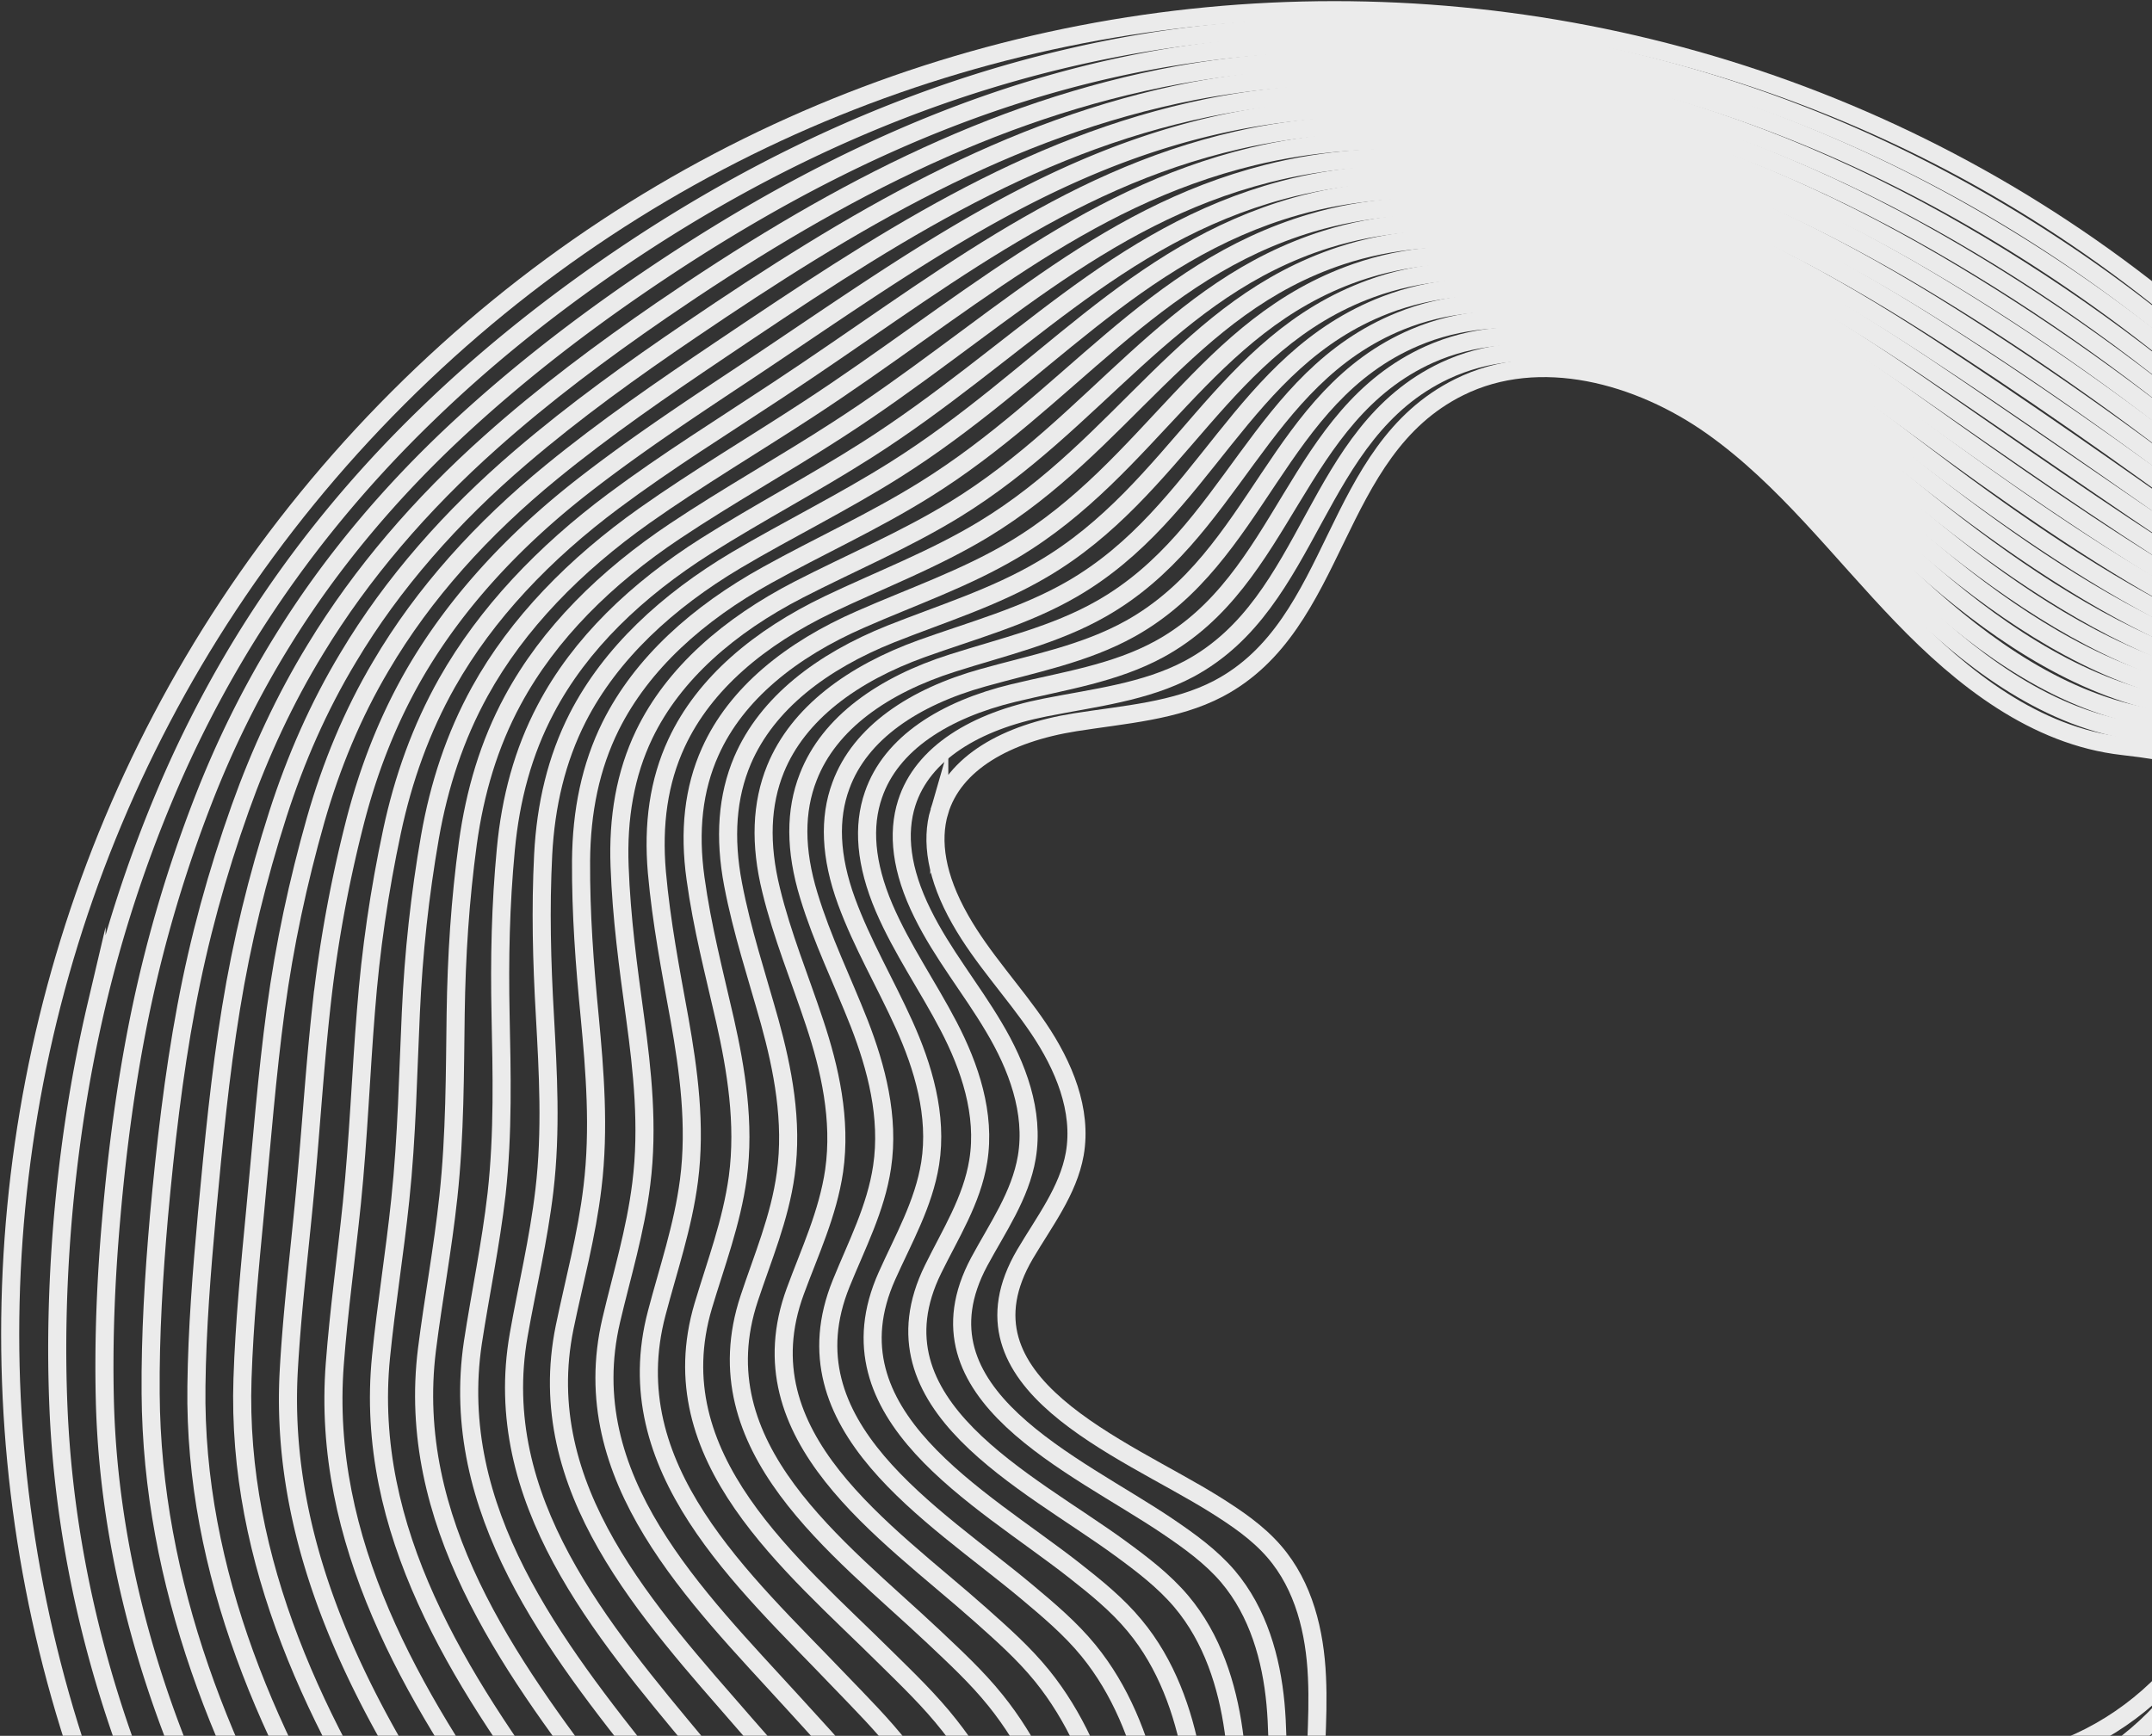
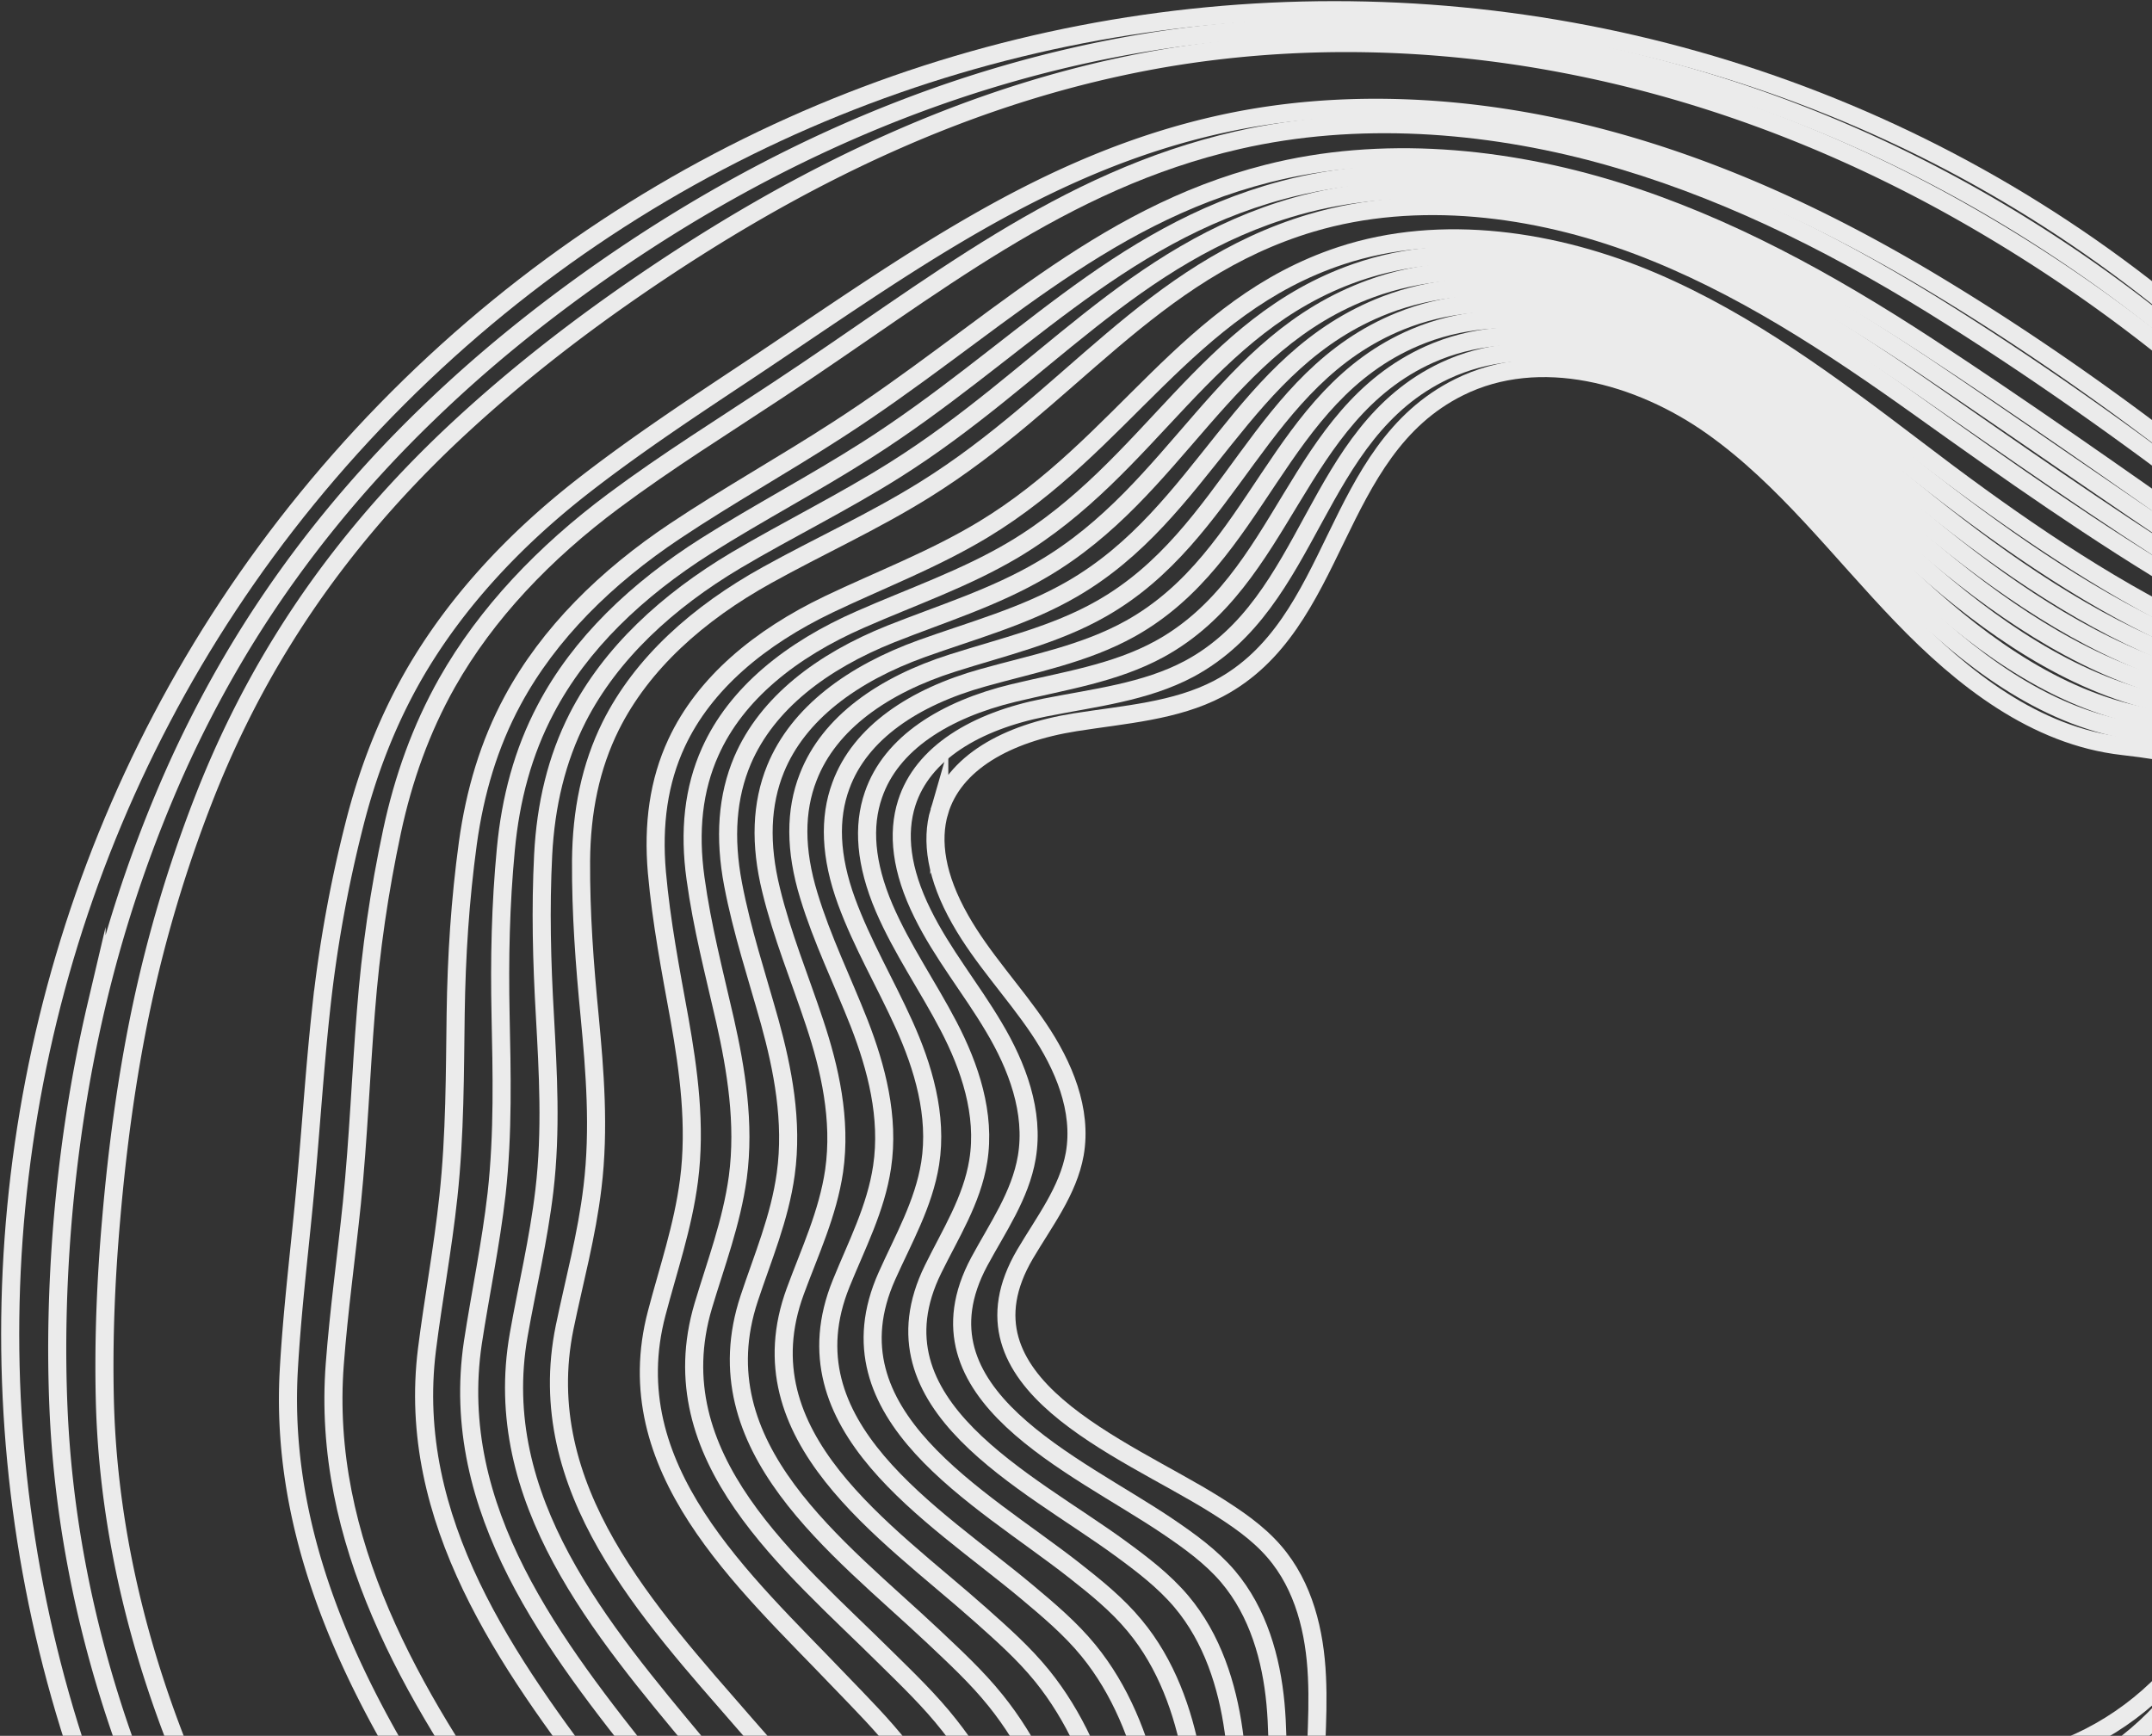
<svg xmlns="http://www.w3.org/2000/svg" width="238" height="192" fill="none">
  <rect width="100%" height="100%" fill="#333333" stroke="none" />
  <g stroke="#fff" stroke-miterlimit="10" stroke-width="2" opacity=".9">
    <path d="M44.017 251.114c57.188 57.188 149.909 57.188 207.097-.001s57.189-149.908 0-207.096-149.908-57.188-207.096 0-57.189 149.909 0 207.097Z" />
    <path d="M250.986 246.527c-5.127 5.286-10.381 10.158-15.969 14.536-13.852 10.825-29.648 18.719-46.193 23.253-10.861 2.959-21.849 4.675-32.789 5.548-11.068.872-22.137.503-33.285-1.38-13.012-2.218-25.802-6.41-37.796-12.672a136 136 0 0 1-23.128-15.328c-4.604-3.776-8.969-7.918-13.222-12.33a168 168 0 0 1-15.645-18.925c-2.709-3.823-5.258-7.709-7.568-11.676-11.154-19.082-17.993-40.154-18.923-61.781-.289-6.816-.116-13.648.44-20.48.682-8.138 1.906-16.212 3.767-24.126a146 146 0 0 1 7.51-23.09 125.4 125.4 0 0 1 9.422-18.184C33.051 61.23 39.673 53.11 47.379 45.69c6.05-5.859 12.514-11.049 19.218-15.745C85.21 16.941 105.48 8.172 127.027 4.66c14.937-2.416 30.226-2.188 45.117.444 14.748 2.616 29.13 7.605 42.653 14.792 12.695 6.74 24.722 15.423 35.538 25.922 17.842 17.3 30.016 38.198 36.695 60.544 6.728 22.616 7.675 46.649 2.634 69.66-5.662 25.893-18.953 50.175-38.726 70.554z" />
    <path d="M250.842 241.924c-4.952 5.27-9.871 10.222-15.205 14.663-13.231 10.969-28.819 19.07-45.269 23.477-10.845 2.879-21.642 4.532-32.343 5.771-10.734 1.239-21.388 1.347-32.425-.265-12.884-1.899-25.594-5.98-37.381-12.385-7.996-4.335-15.499-9.576-22.396-15.583-4.381-3.839-8.523-8.013-12.57-12.441a200 200 0 0 1-15.118-18.686 171 171 0 0 1-7.52-11.373c-11.123-18.477-18.47-38.88-19.018-60.157-.162-6.657.107-13.329.694-20.034.682-7.978 1.747-15.925 3.385-23.648a148 148 0 0 1 6.73-22.565c2.387-6.178 5.331-12.181 8.88-17.898 5.254-8.502 11.86-16.383 19.566-23.516 6.034-5.588 12.435-10.586 19.059-15.171 18.374-12.703 37.625-22.014 58.837-25.67 14.635-2.496 29.748-2.157 44.289.635 14.445 2.76 28.398 7.891 41.634 15.078a170.2 170.2 0 0 1 35.013 25.364c17.539 16.488 29.537 36.574 36.232 58.235 6.743 21.9 7.786 45.295 2.824 67.653-5.598 25.193-18.985 48.424-37.851 68.501z" />
-     <path d="M250.697 237.322c-4.792 5.27-9.377 10.301-14.456 14.806-12.61 11.144-28.024 19.421-44.346 23.7-10.829 2.799-21.45 4.373-31.881 6.01-10.399 1.605-20.655 2.176-31.565.819-12.756-1.581-25.403-5.566-36.983-12.083-7.852-4.414-15.084-9.767-21.663-15.837-4.174-3.887-8.045-8.109-11.948-12.553-5.178-5.91-10.053-12.123-14.61-18.43-2.628-3.648-5.162-7.328-7.472-11.071-11.09-17.84-18.979-37.606-19.113-58.533-.05-6.513.347-13.027.918-19.588.714-7.819 1.604-15.622 3.019-23.155 1.399-7.516 3.403-14.81 5.981-22.039 2.18-6.099 4.901-12.006 8.324-17.595 5.077-8.36 11.652-15.986 19.326-22.832 6.003-5.365 12.372-10.108 18.9-14.598 18.135-12.432 36.367-22.22 57.212-26.052 14.349-2.592 29.255-2.11 43.478.81 14.127 2.918 27.681 8.193 40.599 15.38 12.105 6.756 23.829 15.136 34.486 24.807 17.237 15.644 29.043 34.933 35.786 55.941 6.759 21.183 7.881 43.957 2.998 65.662-5.534 24.492-19.016 46.673-36.975 66.447z" />
-     <path d="M250.55 232.719c-4.617 5.286-8.867 10.365-13.707 14.95-11.989 11.288-27.211 19.787-43.422 23.923-10.813 2.72-21.228 4.214-31.42 6.218-10.064 1.971-19.89 3.003-30.719 1.917-12.614-1.278-25.196-5.136-36.57-11.796-7.693-4.477-14.686-9.942-20.93-16.091-3.999-3.935-7.6-8.204-11.311-12.649-4.891-5.878-9.607-11.995-14.1-18.207-2.581-3.568-5.099-7.136-7.44-10.752-11.058-17.235-19.489-36.332-19.208-56.908.077-6.354.585-12.693 1.172-19.142.715-7.66 1.445-15.304 2.653-22.662 1.192-7.341 2.926-14.427 5.201-21.513 1.941-6.02 4.472-11.832 7.766-17.293 4.887-8.2 11.43-15.604 19.104-22.163 5.97-5.11 12.308-9.663 18.74-14.025 17.881-12.146 35.11-22.428 55.605-26.451 14.061-2.687 28.761-2.062 42.665 1.016 13.792 3.062 26.98 8.48 39.564 15.683 11.819 6.756 23.383 15.01 33.945 24.265 16.933 14.832 28.533 33.31 35.323 53.632 6.743 20.467 8.008 42.62 3.189 63.656-5.471 23.791-19.034 44.936-36.1 64.392Z" />
-     <path d="M250.438 228.117c-4.458 5.286-8.374 10.445-12.959 15.093-11.367 11.432-26.382 20.138-42.498 24.147-10.797 2.64-21.021 4.07-30.973 6.44-9.714 2.322-19.158 3.832-29.876 3.017-12.486-.96-24.989-4.706-36.17-11.494-7.535-4.541-14.289-10.117-20.2-16.345-3.79-3.983-7.136-8.316-10.673-12.776-4.62-5.83-9.145-11.883-13.574-17.968-2.534-3.489-5.067-6.945-7.393-10.45-11.026-16.598-19.981-35.042-19.303-55.283.205-6.195.809-12.374 1.412-18.681.714-7.5 1.301-15.001 2.27-22.183.97-7.151 2.449-14.046 4.421-20.989 1.703-5.94 4.042-11.656 7.21-16.99 4.711-8.026 11.223-15.206 18.88-21.462 5.956-4.872 12.245-9.186 18.582-13.452 17.642-11.875 33.835-22.684 53.995-26.818 13.775-2.815 28.268-2.046 41.853 1.191 13.49 3.205 26.264 8.783 38.545 15.97 11.532 6.755 22.922 14.865 33.419 23.707 16.615 14.004 28.087 31.653 34.877 51.339 6.807 19.734 8.119 41.266 3.363 61.665-5.407 23.09-19.049 43.2-35.224 62.338z" />
    <path d="M250.294 223.514c-4.298 5.286-7.848 10.525-12.21 15.237-10.714 11.607-25.586 20.489-41.59 24.354-10.781 2.561-20.814 3.895-30.496 6.663-9.363 2.673-18.408 4.677-28.999 4.116-12.358-.641-24.766-4.291-35.74-11.19-7.376-4.637-13.89-10.293-19.467-16.601-3.584-4.03-6.675-8.395-10.037-12.871-4.333-5.798-8.683-11.772-13.064-17.713-2.501-3.425-5.003-6.754-7.345-10.147-10.993-15.993-20.49-33.769-19.414-53.675.333-6.036 1.048-12.072 1.651-18.25.73-7.358 1.158-14.699 1.92-21.707a146 146 0 0 1 3.673-20.463c1.48-5.876 3.627-11.465 6.636-16.704 4.552-7.866 10.984-14.807 18.658-20.793 5.923-4.617 12.165-8.723 18.422-12.878 17.388-11.589 32.561-22.907 52.387-27.217 13.472-2.926 27.774-1.998 41.025 1.382 13.172 3.365 25.548 9.086 37.51 16.272 11.261 6.772 22.475 14.738 32.877 23.166 16.296 13.175 27.609 30.028 34.415 49.029 6.806 19.033 8.245 39.928 3.553 59.659-5.344 22.389-19.066 41.464-34.349 60.283z" />
    <path d="M250.147 218.911c-4.123 5.302-7.354 10.605-11.462 15.381-10.109 11.766-24.758 20.839-40.666 24.577-10.733 2.481-20.591 3.704-30.05 6.886-9.013 3.024-17.676 5.505-28.155 5.215-12.215-.338-24.574-3.877-35.326-10.903-7.232-4.717-13.476-10.484-18.718-16.84-3.377-4.078-6.23-8.49-9.4-12.998-4.063-5.75-8.237-11.676-12.539-17.474-2.47-3.329-4.97-6.563-7.297-9.844-10.945-15.372-21.015-32.479-19.508-52.051.444-5.892 1.27-11.753 1.89-17.788.73-7.199.998-14.381 1.553-21.213.524-6.8 1.477-13.297 2.893-19.938 1.24-5.796 3.197-11.29 6.078-16.401 4.362-7.707 10.778-14.41 18.42-20.109 5.891-4.394 12.101-8.246 18.247-12.32 17.149-11.318 31.287-23.131 50.779-27.584 13.185-3.022 27.296-1.967 40.212 1.557 12.853 3.523 24.831 9.388 36.475 16.574 10.959 6.787 22.014 14.594 32.352 22.608 15.977 12.379 27.114 28.388 33.967 46.736 6.822 18.317 8.357 38.574 3.729 57.668-5.281 21.689-19.067 39.744-33.474 58.23z" />
-     <path d="M250.003 214.309c-3.964 5.302-6.844 10.668-10.697 15.508-9.472 11.926-23.946 21.206-39.743 24.8-10.717 2.402-20.368 3.545-29.587 7.126-8.647 3.357-16.927 6.317-27.311 6.314-12.103-.036-24.367-3.447-34.928-10.601-7.072-4.78-13.078-10.659-17.985-17.094-3.155-4.142-5.768-8.57-8.763-13.093-3.792-5.703-7.791-11.549-12.014-17.236-2.421-3.249-4.906-6.371-7.233-9.525-10.881-14.767-21.525-31.205-19.603-50.427.571-5.733 1.509-11.418 2.128-17.358.747-7.055.856-14.078 1.172-20.735.301-6.609.984-12.931 2.113-19.413 1.001-5.717 2.767-11.115 5.52-16.099 4.171-7.547 10.555-14.027 18.198-19.44 5.86-4.138 12.021-7.783 18.088-11.747 16.894-11.031 30.044-23.354 49.17-27.982 12.898-3.118 26.802-1.919 39.416 1.748 12.535 3.65 24.13 9.674 35.456 16.86 10.672 6.788 21.551 14.451 31.826 22.05 15.642 11.567 26.635 26.764 33.505 44.427 6.837 17.6 8.468 37.221 3.919 55.662-5.218 20.988-19.052 38.04-32.599 56.175z" />
    <path d="M249.86 209.706c-3.788 5.318-6.351 10.748-9.948 15.652-8.851 12.069-23.118 21.588-38.819 25.023-10.718 2.338-20.145 3.355-29.126 7.333-8.312 3.693-16.178 7.162-26.434 7.414-11.976.283-24.16-3.018-34.514-10.315-6.913-4.875-12.68-10.865-17.269-17.332-2.963-4.205-5.322-8.665-8.142-13.205-3.521-5.655-7.33-11.437-11.487-16.996-2.374-3.17-4.876-6.181-7.202-9.207-10.85-14.162-22.05-29.915-19.699-48.802.7-5.574 1.749-11.116 2.368-16.897.747-6.895.713-13.775.806-20.241.094-6.434.49-12.565 1.348-18.871.779-5.654 2.338-10.94 4.964-15.797 3.995-7.404 10.332-13.645 17.974-18.74 5.844-3.9 11.958-7.305 17.93-11.173 16.67-10.745 28.77-23.577 47.56-28.35 12.612-3.213 26.293-1.887 38.589 1.94 12.216 3.81 23.413 9.976 34.42 17.162 10.386 6.787 21.074 14.323 31.285 21.509 15.307 10.754 26.141 25.123 33.042 42.117 6.853 16.884 8.595 35.883 4.094 53.671-5.138 20.272-19.052 36.352-31.724 54.121z" />
    <path d="M249.73 205.088c-3.613 5.334-5.841 10.812-9.2 15.796-8.23 12.212-22.305 21.954-37.895 25.246-10.686 2.242-19.938 3.147-28.664 7.572-7.962 4.011-15.445 7.99-25.59 8.512-11.832.586-23.953-2.587-34.116-10.011-6.754-4.939-12.282-11.041-16.536-17.587-2.756-4.253-4.86-8.745-7.489-13.316-3.234-5.591-6.883-11.342-10.978-16.742-2.326-3.09-4.811-5.989-7.153-8.904-10.802-13.54-22.575-28.625-19.81-47.162.827-5.414 1.971-10.797 2.623-16.45.746-6.737.569-13.473.44-19.748-.13-6.243-.004-12.199.583-18.362.524-5.59 1.908-10.765 4.407-15.494 3.804-7.245 10.109-13.231 17.752-18.07 5.795-3.662 11.878-6.845 17.77-10.602 16.415-10.458 27.511-23.784 45.936-28.731 12.325-3.309 25.815-1.856 37.776 2.113 11.898 3.97 22.697 10.28 33.385 17.433 10.083 6.804 20.597 14.196 30.775 20.968 14.957 9.958 25.648 23.482 32.596 39.824 6.869 16.166 8.706 34.529 4.284 51.664-5.09 19.555-19.021 34.664-30.848 52.067z" />
    <path d="M249.586 200.486c-3.438 5.35-5.332 10.875-8.452 15.939-7.608 12.356-21.508 22.305-36.971 25.469-10.67 2.163-19.715 2.956-28.218 7.795-7.611 4.33-14.697 8.835-24.746 9.612-11.705.904-23.745-2.157-33.701-9.725-6.595-5.003-11.868-11.231-15.804-17.842-2.55-4.3-4.414-8.84-6.868-13.427-2.964-5.543-6.421-11.23-10.452-16.502-2.294-2.995-4.763-5.783-7.105-8.602-10.754-12.919-23.1-27.336-19.905-45.538.922-5.255 2.194-10.478 2.845-16.004.779-6.577.394-13.17.058-19.27-.352-6.084-.497-11.833-.196-17.837.285-5.51 1.477-10.59 3.833-15.207 3.629-7.07 9.886-12.85 17.513-17.386 5.78-3.422 11.815-6.367 17.595-10.012 16.177-10.187 26.254-23.991 44.328-29.13 12.038-3.404 25.321-1.808 36.948 2.305 11.579 4.096 21.98 10.58 32.35 17.735 9.797 6.803 20.119 14.068 30.233 20.426 14.607 9.161 25.169 21.857 32.134 37.514 6.868 15.434 8.833 33.192 4.458 49.673-5.027 18.855-19.005 32.993-29.973 50.014z" />
    <path d="M249.459 195.899c-3.263 5.366-4.838 10.955-7.703 16.082-6.988 12.5-20.681 22.656-36.064 25.677-10.653 2.083-19.508 2.749-27.756 8.002-7.26 4.648-13.964 9.663-23.885 10.695-11.562 1.207-23.539-1.727-33.303-9.422-6.452-5.082-11.47-11.406-15.071-18.096-2.343-4.349-3.969-8.936-6.247-13.539-2.71-5.479-5.976-11.102-9.927-16.263-2.246-2.915-4.716-5.607-7.058-8.299-10.705-12.33-23.641-26.062-20-43.913 1.05-5.096 2.45-10.16 3.085-15.543.779-6.418.251-12.868-.308-18.776-.575-5.893-.991-11.467-.96-17.296.045-5.462 1.047-10.415 3.275-14.905 3.454-6.927 9.663-12.467 17.306-16.7 5.733-3.184 11.767-5.906 17.436-9.44 15.922-9.9 24.98-24.215 42.719-29.496 11.752-3.5 24.812-1.777 36.152 2.495 11.261 4.256 21.28 10.868 31.315 18.037 9.51 6.803 19.657 13.957 29.708 19.869 14.24 8.38 24.675 20.217 31.671 35.237 6.868 14.733 8.944 31.838 4.649 47.667-4.964 18.153-18.958 31.319-29.098 47.959z" />
-     <path d="M249.31 191.297c-3.088 5.382-4.328 11.019-6.939 16.21-6.366 12.675-19.868 23.022-35.124 25.884-10.637 2.004-19.301 2.542-27.294 8.241-6.926 4.951-13.199 10.491-23.024 11.81-11.435 1.525-23.332-1.297-32.874-9.119-6.292-5.146-11.056-11.598-14.338-18.351-2.136-4.396-3.507-9.015-5.594-13.65-2.439-5.431-5.514-10.99-9.417-16.008-2.215-2.851-4.668-5.4-7.01-7.997-10.658-11.708-24.199-24.772-20.095-42.289 1.161-4.952 2.672-9.841 3.324-15.112.794-6.274.107-12.565-.675-18.283-.782-5.717-1.516-11.1-1.725-16.786-.209-5.399.634-10.256 2.719-14.603 3.263-6.767 9.44-12.085 17.067-16.016 5.717-2.944 11.688-5.443 17.277-8.865 15.684-9.63 23.722-24.423 41.111-29.896 11.465-3.595 24.334-1.744 35.34 2.67 10.958 4.4 20.563 11.17 30.296 18.324 9.223 6.803 19.162 13.846 29.181 19.311 13.874 7.6 24.181 18.577 31.209 32.928 6.884 14.016 9.055 30.484 4.839 45.692-4.9 17.453-18.911 29.648-28.222 45.905z" />
    <path d="M249.166 186.694c-2.897 5.414-3.835 11.099-6.19 16.353-5.746 12.819-19.056 23.357-34.201 26.108-10.622 1.924-19.11 2.319-26.848 8.464-6.575 5.238-12.466 11.32-22.18 12.909-11.307 1.844-23.124-.867-32.475-8.817-6.149-5.225-10.658-11.772-13.606-18.605-1.945-4.46-3.077-9.094-4.973-13.761-2.184-5.368-5.068-10.895-8.892-15.769-2.166-2.772-4.62-5.225-6.977-7.679-10.594-11.103-24.74-23.497-20.19-40.664 1.256-4.793 2.895-9.522 3.562-14.65.795-6.115-.051-12.247-1.04-17.821-1.005-5.527-2.01-10.735-2.506-16.261-.463-5.335.204-10.081 2.178-14.317 3.072-6.608 9.201-11.686 16.844-15.347 5.67-2.705 11.625-4.965 17.118-8.292 15.429-9.343 22.464-24.63 39.502-30.262 11.179-3.692 23.84-1.697 34.512 2.86 10.64 4.559 19.847 11.473 29.261 18.627 8.92 6.819 18.685 13.718 28.64 18.769 13.507 6.82 23.671 16.952 30.762 30.634 6.899 13.3 9.182 29.147 5.014 43.702-4.837 16.752-18.832 28.007-27.331 43.835z" />
    <path d="M249.04 182.075c-2.706 5.446-3.325 11.163-5.441 16.498-5.125 12.962-18.244 23.723-33.277 26.33-10.606 1.845-18.903 2.081-26.37 8.688-6.257 5.524-11.718 12.163-21.336 14.008-11.163 2.146-22.933-.453-32.061-8.53-5.99-5.289-10.244-11.963-12.874-18.86-1.721-4.523-2.63-9.19-4.336-13.857-1.928-5.303-4.606-10.783-8.365-15.53-2.119-2.692-4.557-5.034-6.914-7.359-10.546-10.483-25.297-22.208-20.286-39.04 1.385-4.634 3.135-9.22 3.818-14.205.795-5.956-.195-11.944-1.406-17.327-1.228-5.368-2.536-10.369-3.27-15.72-.734-5.256-.226-9.906 1.62-14.014 2.88-6.449 8.979-11.304 16.622-14.646 5.637-2.483 11.545-4.504 16.958-7.72 15.191-9.072 21.19-24.852 37.894-30.66 10.892-3.787 23.346-1.65 33.699 3.036 10.306 4.701 19.131 11.775 28.226 18.928 8.634 6.819 18.176 13.622 28.115 18.212 13.14 6.071 23.192 15.327 30.299 28.325 6.884 12.583 9.293 27.793 5.204 41.695-4.772 16.051-18.752 26.367-26.439 41.796z" />
    <path d="M248.893 177.473c-2.514 5.478-2.831 11.243-4.693 16.641-4.503 13.105-17.447 24.042-32.353 26.554-10.574 1.749-18.728 1.842-25.924 8.91-5.938 5.811-10.984 12.992-20.46 15.108-11.035 2.465-22.725-.023-31.662-8.228-5.847-5.368-9.83-12.154-12.141-19.114-1.515-4.571-2.185-9.254-3.699-13.984-1.674-5.24-4.144-10.671-7.856-15.275-2.087-2.597-4.525-4.843-6.866-7.057-10.499-9.893-25.854-20.918-20.38-37.416 1.479-4.474 3.373-8.885 4.04-13.758.81-5.813-.338-11.642-1.773-16.834-1.45-5.176-3.06-10.002-4.05-15.194-.988-5.192-.655-9.731 1.047-13.728 2.706-6.306 8.756-10.922 16.4-13.978 5.605-2.228 11.481-4.025 16.783-7.161 14.951-8.77 19.931-25.06 36.285-31.028 10.605-3.883 22.853-1.633 32.887 3.243 10.003 4.844 18.43 12.061 27.207 19.215 8.347 6.818 17.682 13.51 27.589 17.654 12.742 5.323 22.698 13.687 29.852 26.031 6.9 11.867 9.42 26.455 5.379 39.704-4.709 15.351-18.673 24.727-25.564 39.743z" />
    <path d="M248.75 172.87c-2.324 5.51-2.338 11.291-3.945 16.785-3.897 13.265-16.619 24.393-31.429 26.777-10.558 1.669-18.537 1.619-25.462 9.15-5.62 6.097-10.252 13.82-19.615 16.206-10.924 2.768-22.535.423-31.249-7.941-5.687-5.432-9.416-12.345-11.408-19.369-1.308-4.619-1.755-9.333-3.062-14.079-1.419-5.176-3.698-10.544-7.331-15.036-2.039-2.517-4.46-4.652-6.818-6.754-10.434-9.288-26.41-19.661-20.475-35.792 1.59-4.331 3.596-8.566 4.295-13.312.81-5.653-.48-11.339-2.154-16.356-1.658-5.001-3.587-9.636-4.814-14.685-1.26-5.113-1.086-9.556.49-13.425 2.514-6.147 8.532-10.54 16.16-13.293 5.573-2.005 11.401-3.564 16.624-6.588 14.713-8.5 18.673-25.269 34.676-31.427 10.319-3.978 22.359-1.586 32.075 3.418 9.685 5.004 17.714 12.364 26.172 19.517 8.061 6.818 17.172 13.446 27.047 17.112 12.36 4.59 22.188 12.063 29.39 23.722 6.899 11.166 9.531 25.102 5.57 37.698-4.646 14.65-18.563 23.086-24.689 37.688z" />
    <path d="M248.604 168.267c-2.1 5.542-1.844 11.371-3.18 16.912-3.276 13.409-15.806 24.76-30.505 27.001-10.542 1.589-18.394 1.38-25 9.357-5.317 6.4-9.487 14.648-18.771 17.305-10.781 3.07-22.328.853-30.851-7.638-5.527-5.528-9.017-12.52-10.676-19.623-1.1-4.667-1.324-9.413-2.425-14.207-1.18-5.128-3.252-10.448-6.82-14.813-1.992-2.437-4.413-4.476-6.771-6.452-10.37-8.682-26.983-18.386-20.57-34.166 1.687-4.172 3.835-8.265 4.519-12.867.826-5.51-.64-11.021-2.521-15.863-1.897-4.826-4.096-9.254-5.579-14.143-1.546-5.05-1.531-9.397-.067-13.123C91.71 79.96 97.68 75.773 105.34 73.34c5.526-1.766 11.338-3.086 16.466-6.015 14.458-8.213 17.414-25.476 33.051-31.81 10.016-4.057 21.866-1.537 31.248 3.61 9.35 5.146 16.98 12.65 25.152 19.803 7.774 6.818 16.678 13.366 26.521 16.554 11.978 3.89 21.694 10.423 28.928 21.413 6.883 10.45 9.658 23.764 5.744 35.707-4.582 13.918-18.435 21.462-23.814 35.635z" />
    <path d="M248.474 163.649c-1.878 5.574-1.351 11.451-2.432 17.056-2.687 13.552-14.994 25.094-29.597 27.208-10.511 1.494-18.219 1.141-24.555 9.58-4.998 6.687-8.754 15.477-17.91 18.388-10.653 3.389-22.136 1.299-30.436-7.351-5.385-5.575-8.604-12.711-9.96-19.862-.877-4.73-.895-9.492-1.788-14.302-.941-5.049-2.79-10.336-6.311-14.558-1.944-2.357-4.349-4.285-6.722-6.149-10.307-8.078-27.573-17.129-20.666-32.542 1.799-4.029 4.059-7.946 4.774-12.421.842-5.335-.784-10.718-2.887-15.369-2.104-4.651-4.621-8.888-6.359-13.618-1.817-4.97-1.961-9.222-.625-12.82 2.133-5.829 8.072-9.792 15.715-11.924 5.494-1.543 11.259-2.624 16.306-5.442 14.22-7.942 16.157-25.683 31.46-32.192 9.729-4.153 21.387-1.506 30.435 3.784s16.264 12.952 24.117 20.105c7.471 6.835 16.185 13.32 25.98 16.014 11.579 3.172 21.183 8.797 28.481 19.119 6.898 9.733 9.753 22.426 5.934 33.7-4.519 13.217-18.276 19.838-22.938 33.581z" />
    <path d="M248.346 159.063c-1.655 5.605-.841 11.514-1.683 17.199-2.066 13.695-14.182 25.461-28.674 27.431-10.494 1.414-18.075.902-24.092 9.819-4.712 6.974-8.006 16.321-17.051 19.503-10.509 3.692-21.929 1.73-30.022-7.032-5.241-5.655-8.189-12.902-9.227-20.117-.67-4.778-.48-9.587-1.167-14.413-.702-5.001-2.328-10.225-5.785-14.319-1.928-2.278-4.317-4.094-6.691-5.831-10.242-7.504-28.16-15.87-20.76-30.918 1.894-3.869 4.298-7.611 4.997-11.974.842-5.176-.943-10.432-3.269-14.892s-5.163-8.505-7.14-13.093c-2.087-4.89-2.39-9.046-1.181-12.517 1.94-5.67 7.848-9.41 15.492-11.255 5.462-1.32 11.211-2.163 16.147-4.868 13.964-7.656 14.914-25.843 29.835-32.575 9.458-4.233 20.878-1.475 29.638 3.974 8.729 5.45 15.548 13.255 23.083 20.408 7.184 6.834 15.675 13.287 25.454 15.456 11.196 2.503 20.673 7.173 28.018 16.81 6.898 9.032 9.864 21.072 6.109 31.71-4.455 12.516-18.118 18.213-22.063 31.526z" />
    <path d="M248.2 154.46c-1.432 5.637-.347 11.594-.934 17.343-1.445 13.839-13.37 25.827-27.75 27.654-10.479 1.335-17.932.664-23.631 10.026-4.425 7.261-7.273 17.15-16.206 20.603-10.382 4.01-21.722 2.159-29.608-6.746-5.082-5.719-7.775-13.093-8.494-20.371-.463-4.826-.067-9.651-.514-14.525-.463-4.953-1.898-10.113-5.26-14.079-1.88-2.199-4.253-3.903-6.627-5.513-10.178-6.899-28.75-14.612-20.871-29.309 2.005-3.726 4.536-7.309 5.252-11.529.858-5.032-1.086-10.129-3.636-14.398-2.533-4.284-5.703-8.123-7.887-12.567-2.39-4.81-2.821-8.872-1.755-12.232 1.75-5.51 7.61-9.043 15.269-10.554 5.447-1.081 11.132-1.7 15.988-4.295 13.726-7.385 13.641-26.066 28.242-32.957 9.172-4.33 20.401-1.443 28.811 4.165 8.394 5.593 14.847 13.542 22.063 20.694 6.898 6.835 15.165 13.255 24.944 14.914 10.814 1.835 20.148 5.565 27.572 14.517 6.866 8.331 9.991 19.735 6.3 29.703-4.392 11.816-17.943 16.573-21.188 29.472z" />
    <path d="M103.878 89.774c-.939 3.232-.364 7.214 2.313 11.929 2.438 4.316 5.895 7.932 8.667 12.042s4.86 9.031 4.002 13.904c-.732 4.077-3.39 7.5-5.491 11.067-8.405 14.299 10.852 21.36 20.966 27.685 2.39 1.498 4.747 3.091 6.579 5.21 3.314 3.823 4.51 8.935 4.734 13.841.241 4.889-.379 9.746-.107 14.635.385 7.358 2.824 14.828 7.762 20.626 7.695 9.032 18.955 10.772 29.21 6.443 8.822-3.724 11.223-14.154 15.346-21.686 5.379-9.84 12.705-9.01 23.168-10.265 14.285-1.7 25.987-13.879 26.826-27.877.333-5.813-.975-11.802.202-17.471 2.576-12.485 15.984-16.303 20.313-27.417 3.628-9.332.392-20.083-6.475-27.713-7.455-8.284-16.661-11.026-27.109-12.207-9.731-1.102-17.791-7.507-24.402-14.373-6.882-7.136-12.92-15.244-21.012-20.98s-19.114-8.765-27.999-4.34c-14.235 7.066-13.146 26.241-26.617 33.34-4.761 2.499-10.415 2.863-15.829 3.721-7.644 1.209-13.472 4.52-15.047 9.886Z" />
  </g>
</svg>